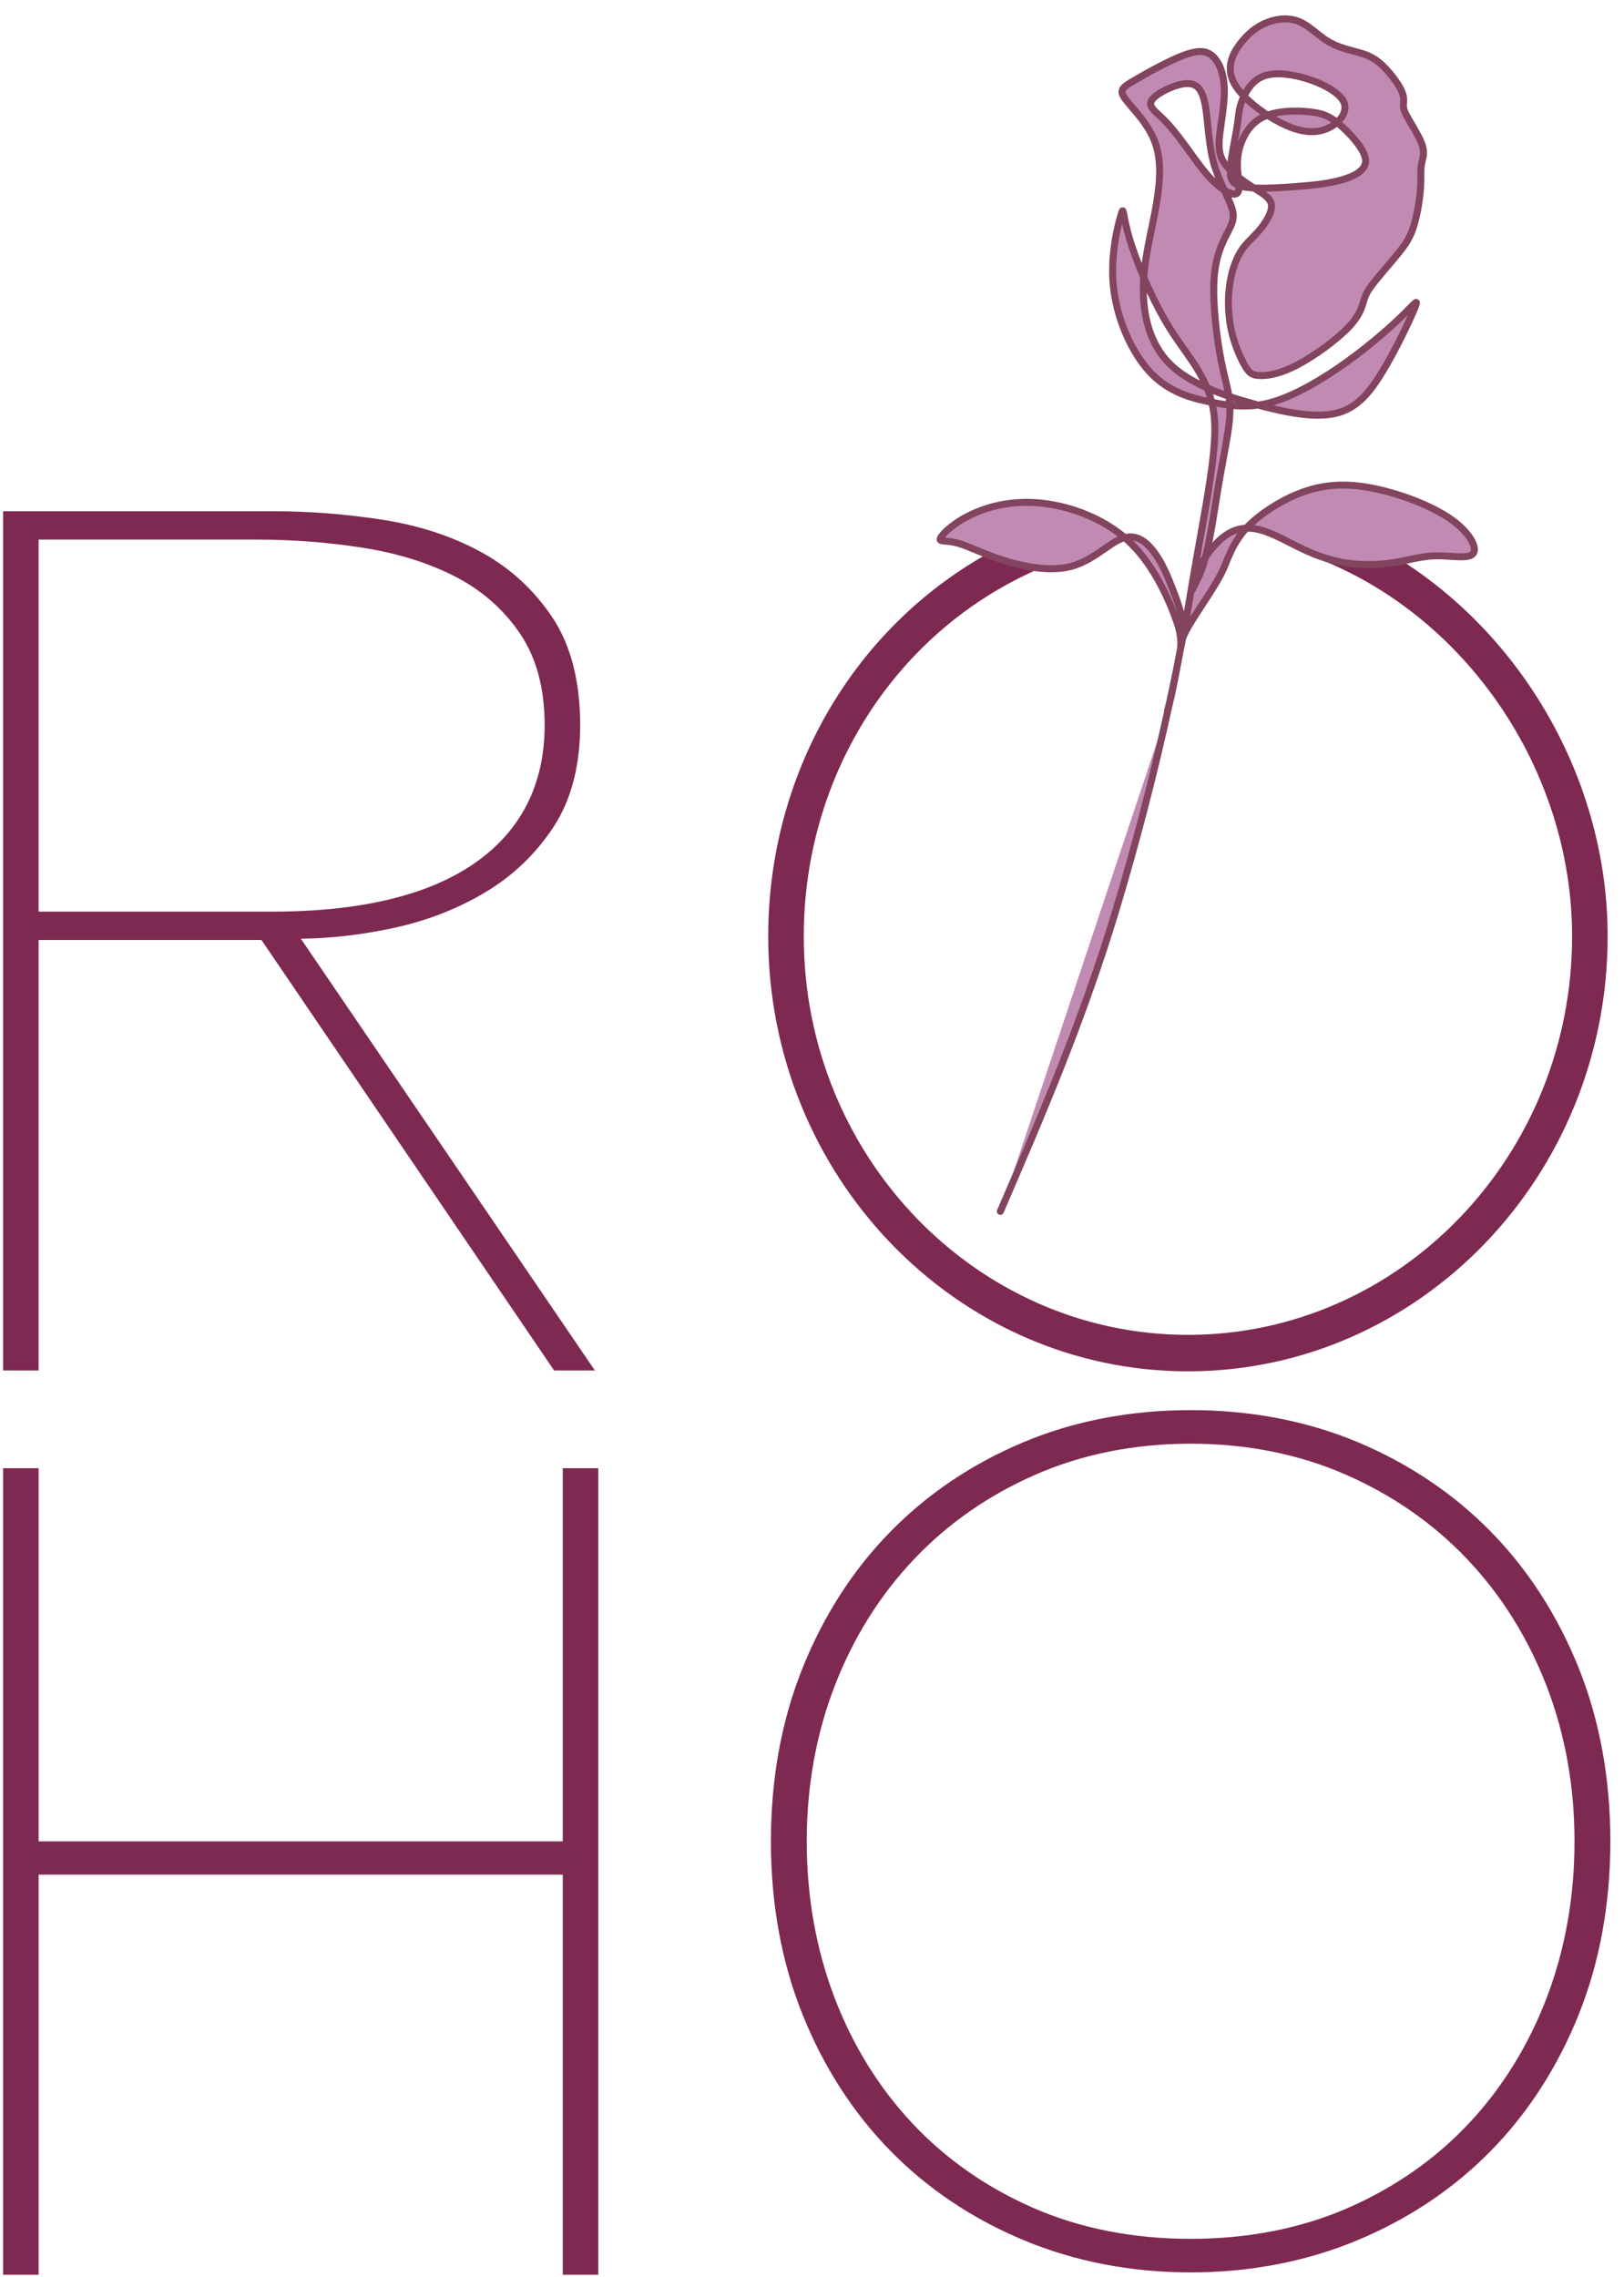
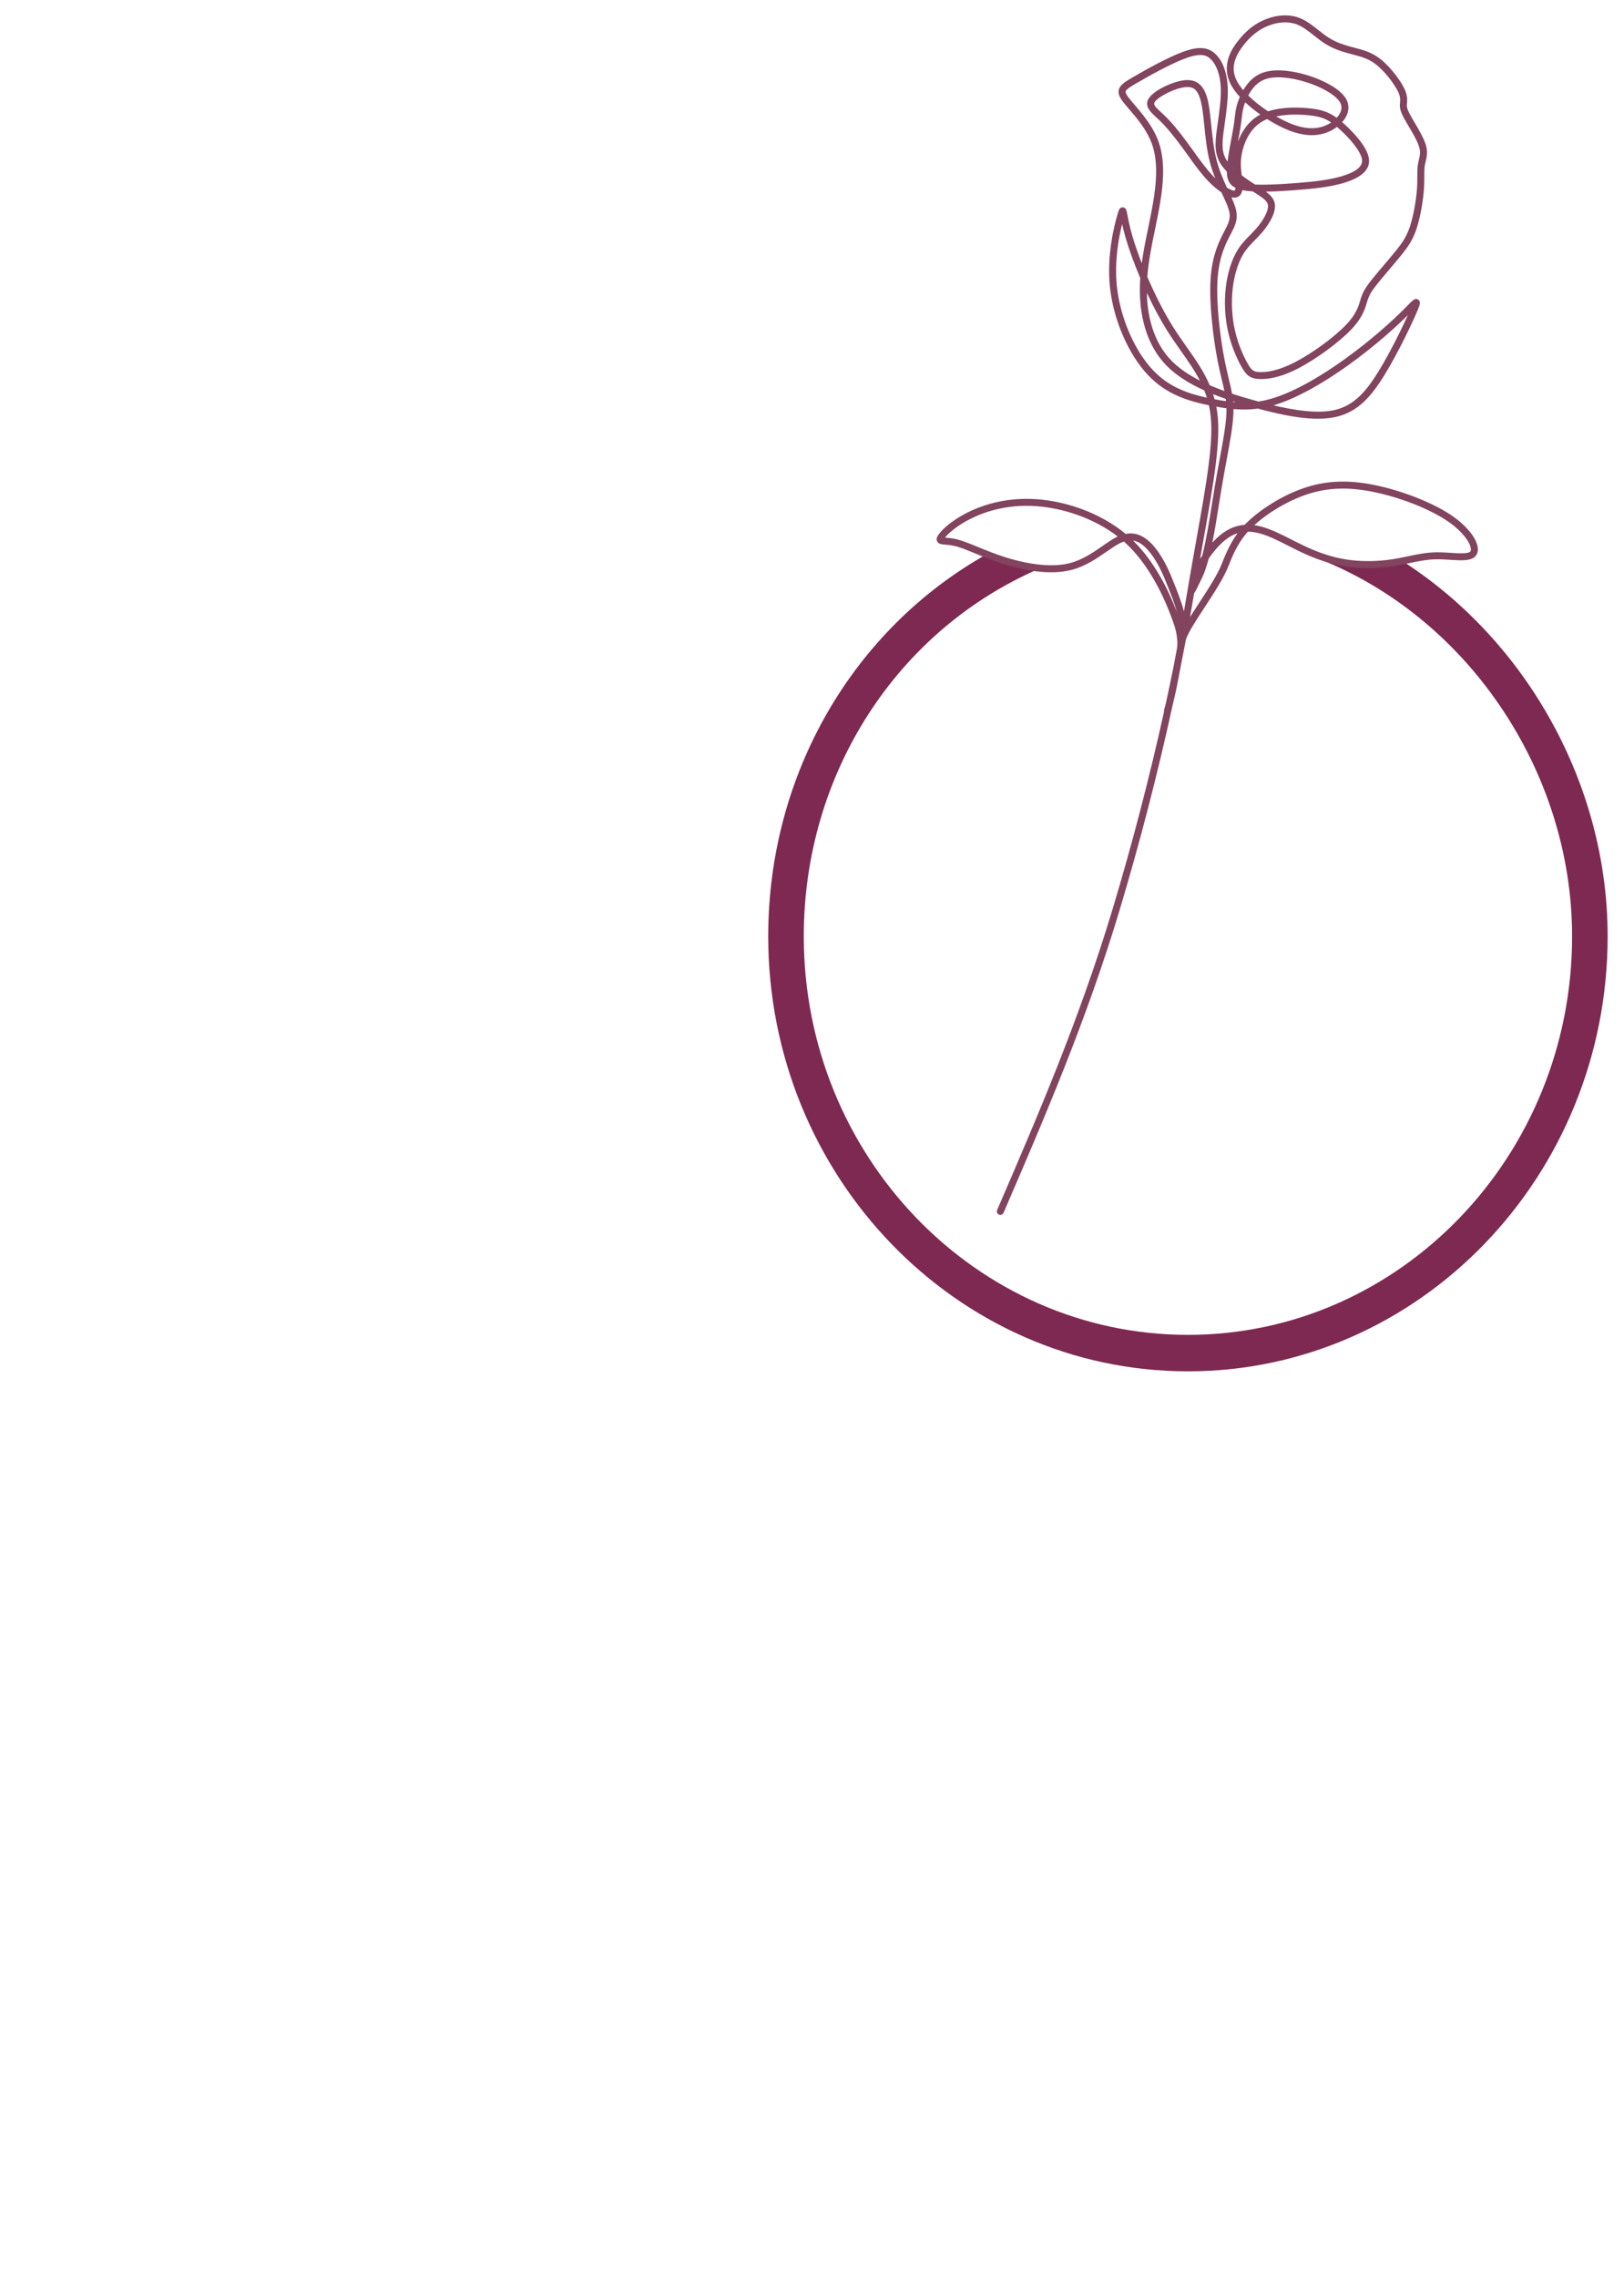
<svg xmlns="http://www.w3.org/2000/svg" width="97" height="136" viewBox="0 0 97 136" fill="none">
  <path d="M78.159 32.95L78.1 33.119L78.395 33.23C87.524 36.643 93.9 45.975 93.9 55.922C93.9 69.047 83.608 79.725 70.955 79.725C58.302 79.725 48.009 69.047 48.009 55.922C48.009 46.177 53.604 37.599 62.134 33.938C61.405 33.868 60.666 33.695 60.008 33.488C59.622 33.367 59.264 33.234 58.932 33.104C50.969 37.582 45.885 46.223 45.885 55.922C45.885 70.248 57.131 81.903 70.955 81.903C84.777 81.903 96.023 70.248 96.023 55.922C96.023 46.854 91.165 38.257 83.757 33.507C83.587 33.541 83.415 33.574 83.238 33.601C82.351 33.742 81.348 33.768 80.41 33.625C79.625 33.506 78.886 33.267 78.159 32.95Z" fill="#7E2951" />
-   <path fill-rule="evenodd" clip-rule="evenodd" d="M23.539 55.416C21.657 55.825 19.785 56.044 17.97 56.066L35.533 81.853H33.098L33.049 81.782L15.617 56.14H2.306V81.853H0.185V30.534H16.357C18.478 30.534 20.657 30.704 22.834 31.04C25.022 31.379 27.005 32.027 28.727 32.967C30.457 33.911 31.891 35.225 32.992 36.873C34.094 38.527 34.653 40.69 34.653 43.301C34.653 45.721 34.122 47.762 33.074 49.368C32.029 50.968 30.665 52.281 29.02 53.272C27.378 54.261 25.534 54.982 23.539 55.416ZM28.393 51.523C31.139 49.596 32.531 46.83 32.531 43.301C32.531 41.136 32.045 39.312 31.088 37.882C30.128 36.448 28.843 35.302 27.268 34.478C25.683 33.65 23.831 33.062 21.763 32.73C19.679 32.397 17.53 32.228 15.377 32.228H2.306V54.447H16.275C21.552 54.447 25.63 53.463 28.393 51.523Z" fill="#7E2951" />
-   <path d="M33.613 109.976V87.69H35.736V135.86H33.613V111.963H2.307V135.86H0.185V87.69H2.307V109.976H33.613Z" fill="#7E2951" />
-   <path fill-rule="evenodd" clip-rule="evenodd" d="M89.057 91.49C86.837 89.225 84.172 87.429 81.133 86.148C78.089 84.869 74.718 84.219 71.115 84.219C67.51 84.219 64.14 84.869 61.099 86.148C58.057 87.428 55.391 89.225 53.174 91.49C50.955 93.754 49.194 96.489 47.938 99.618C46.682 102.743 46.045 106.226 46.045 109.969C46.045 113.713 46.682 117.197 47.938 120.321C49.192 123.448 50.954 126.183 53.174 128.449C55.393 130.716 58.07 132.512 61.132 133.79C64.197 135.07 67.555 135.719 71.115 135.719C74.675 135.719 78.033 135.07 81.098 133.79C84.157 132.513 86.835 130.716 89.057 128.449C91.273 126.188 93.036 123.452 94.294 120.321C95.548 117.193 96.185 113.71 96.185 109.969C96.185 106.228 95.548 102.747 94.294 99.617C93.033 96.484 91.272 93.75 89.057 91.49ZM94.044 109.969C94.044 113.269 93.491 116.399 92.4 119.271C91.307 122.142 89.74 124.68 87.741 126.814C85.738 128.948 83.304 130.65 80.505 131.872C77.7 133.095 74.541 133.715 71.115 133.715C67.689 133.715 64.529 133.095 61.725 131.872C58.924 130.649 56.491 128.947 54.491 126.814C52.488 124.679 50.92 122.141 49.831 119.271C48.739 116.397 48.186 113.268 48.186 109.969C48.186 106.672 48.751 103.543 49.865 100.669C50.975 97.8 52.566 95.263 54.591 93.127C56.61 90.995 59.057 89.292 61.862 88.067C64.663 86.844 67.777 86.225 71.115 86.225C74.454 86.225 77.568 86.844 80.368 88.067C83.17 89.291 85.617 90.994 87.64 93.127C89.663 95.26 91.253 97.797 92.366 100.67C93.479 103.541 94.044 106.67 94.044 109.969Z" fill="#7E2951" />
-   <path fill-rule="evenodd" clip-rule="evenodd" d="M59.748 72.355C62.214 66.637 64.681 60.919 66.66 54.338C68.639 47.757 70.153 41.169 71.062 35.72C71.944 30.435 72.808 26.736 72.494 24.62C72.179 22.503 70.957 21.338 69.877 19.616C68.799 17.893 67.863 15.614 67.447 14.197C67.031 12.781 67.135 12.227 66.952 12.843C66.77 13.459 66.3 15.245 66.506 17.145C66.711 19.046 67.592 21.062 68.711 22.249C69.831 23.435 71.189 23.793 72.413 24.032C73.637 24.27 74.726 24.391 76.054 23.993C77.383 23.596 78.952 22.68 80.356 21.68C81.76 20.68 83 19.595 83.754 18.86C84.508 18.124 84.775 17.738 84.489 18.431C84.203 19.123 83.364 20.894 82.559 22.218C81.755 23.542 80.985 24.419 79.75 24.696C78.515 24.973 76.816 24.65 74.957 24.14C73.099 23.631 71.083 22.935 69.881 21.747C68.678 20.559 68.29 18.88 68.29 17.303C68.29 15.726 68.678 14.251 68.963 12.77C69.249 11.289 69.433 9.802 69.024 8.595C68.615 7.388 67.615 6.46 67.217 5.92C66.82 5.38 67.026 5.227 67.786 4.783C68.546 4.34 69.859 3.606 70.754 3.281C71.649 2.956 72.124 3.04 72.485 3.405C72.846 3.769 73.091 4.415 73.125 5.233C73.159 6.051 72.981 7.042 72.879 7.824C72.777 8.607 72.75 9.181 73.123 9.735C73.496 10.29 74.268 10.825 74.872 11.212C75.476 11.599 75.911 11.838 75.945 12.262C75.978 12.685 75.611 13.294 75.221 13.752C74.831 14.21 74.418 14.516 74.09 15.053C73.762 15.589 73.519 16.355 73.421 17.2C73.323 18.046 73.371 18.971 73.565 19.811C73.759 20.651 74.1 21.404 74.358 21.846C74.615 22.287 74.789 22.416 75.241 22.431C75.694 22.446 76.425 22.348 77.459 21.81C78.492 21.273 79.828 20.296 80.543 19.55C81.258 18.805 81.352 18.29 81.473 17.907C81.594 17.524 81.744 17.273 82.114 16.81C82.485 16.348 83.077 15.673 83.507 15.143C83.937 14.613 84.205 14.227 84.417 13.577C84.629 12.928 84.787 12.014 84.838 11.343C84.891 10.672 84.838 10.243 84.891 9.884C84.944 9.524 85.103 9.234 84.977 8.765C84.852 8.297 84.441 7.649 84.183 7.208C83.926 6.767 83.822 6.532 83.82 6.303C83.818 6.074 83.918 5.851 83.69 5.377C83.462 4.902 82.906 4.174 82.395 3.75C81.885 3.325 81.419 3.202 80.895 3.065C80.371 2.927 79.789 2.774 79.238 2.421C78.688 2.069 78.169 1.517 77.568 1.276C76.968 1.036 76.285 1.105 75.684 1.341C75.082 1.577 74.561 1.98 74.086 2.602C73.612 3.224 73.183 4.065 73.755 5.046C74.327 6.026 75.9 7.146 77.087 7.603C78.274 8.06 79.075 7.856 79.629 7.483C80.184 7.11 80.492 6.569 80.25 6.07C80.008 5.57 79.215 5.113 78.382 4.81C77.548 4.508 76.674 4.361 76.035 4.422C75.397 4.482 74.995 4.75 74.688 5.125C74.382 5.501 74.172 5.986 74.07 6.374C73.968 6.762 73.974 7.054 73.869 7.69C73.763 8.327 73.547 9.307 73.495 9.978C73.443 10.649 73.555 11.011 74.264 11.156C74.973 11.301 76.278 11.229 77.379 11.145C78.481 11.061 79.377 10.965 80.164 10.736C80.95 10.507 81.626 10.146 81.561 9.527C81.495 8.908 80.688 8.032 80.082 7.499C79.475 6.965 79.068 6.775 78.242 6.683C77.416 6.59 76.17 6.594 75.346 7.042C74.523 7.489 74.123 8.38 73.978 9.088C73.833 9.797 73.944 10.324 73.992 10.773C74.04 11.221 74.025 11.591 73.733 11.597C73.441 11.603 72.871 11.246 72.333 10.689C71.794 10.133 71.288 9.377 70.8 8.709C70.311 8.041 69.841 7.461 69.394 7.032C68.946 6.603 68.522 6.325 68.833 5.93C69.144 5.535 70.192 5.022 70.864 4.991C71.536 4.96 71.833 5.412 71.992 6.305C72.151 7.197 72.174 8.531 72.477 9.669C72.779 10.806 73.362 11.748 73.568 12.383C73.774 13.019 73.605 13.348 73.311 13.914C73.017 14.479 72.598 15.282 72.512 16.712C72.427 18.142 72.674 20.199 72.941 21.557C73.208 22.915 73.495 23.573 73.462 24.643C73.43 25.714 73.078 27.196 72.761 29.104C72.445 31.012 72.151 33.275 71.62 34.396C71.101 35.49 71.077 35.523 71.231 34.858C71.385 34.193 72.026 33.048 72.806 32.304C73.587 31.561 74.367 31.434 75.187 31.629C76.007 31.824 76.868 32.341 77.734 32.755C78.6 33.17 79.472 33.483 80.41 33.625C81.347 33.768 82.35 33.742 83.238 33.601C84.126 33.461 84.898 33.208 85.793 33.195C86.689 33.181 87.709 33.408 87.985 33.066C88.262 32.723 87.796 31.812 86.677 31.02C85.557 30.227 83.784 29.554 82.274 29.219C80.764 28.884 79.519 28.888 78.307 29.234C77.096 29.579 75.919 30.266 75.073 30.956C74.228 31.647 73.713 32.341 73.186 33.717C72.658 35.093 70.853 37.289 70.614 38.207C70.361 39.183 70.74 38.453 70.315 37.216C69.879 35.947 69.021 33.929 67.593 32.495C66.165 31.062 64.053 30.257 62.26 30.055C60.466 29.853 58.991 30.253 57.943 30.766C56.895 31.279 56.274 31.904 56.169 32.147C56.064 32.389 56.474 32.248 57.154 32.426C57.833 32.605 58.781 33.103 60.008 33.488C61.234 33.873 62.74 34.145 63.941 33.838C65.142 33.531 66.039 32.647 66.759 32.276C67.479 31.905 68.022 32.048 68.523 32.511C69.023 32.975 69.481 33.76 69.877 34.777C70.274 35.794 70.845 37.067 70.614 38.207C70.327 39.623 70.054 41.377 69.729 42.453" fill="#C18AB2" />
  <path d="M59.696 72.552C59.687 72.55 59.677 72.546 59.668 72.542C59.562 72.497 59.512 72.378 59.557 72.272L59.56 72.265C61.982 66.65 64.486 60.844 66.46 54.278C67.627 50.399 68.673 46.376 69.527 42.504C69.518 42.469 69.519 42.431 69.53 42.393C69.564 42.28 69.598 42.158 69.631 42.03C69.798 41.263 69.957 40.502 70.109 39.749C70.123 39.67 70.137 39.592 70.152 39.515C70.205 39.231 70.257 38.949 70.311 38.674C70.309 38.644 70.312 38.608 70.319 38.565C70.329 38.406 70.336 37.917 70.118 37.283C69.649 35.919 68.805 34.007 67.446 32.642C67.344 32.54 67.238 32.441 67.128 32.343C67.039 32.373 66.948 32.412 66.854 32.461C66.628 32.578 66.372 32.756 66.1 32.944C65.536 33.337 64.833 33.825 63.993 34.04C62.66 34.38 61.054 34.037 59.946 33.686C59.297 33.483 58.733 33.252 58.235 33.047C57.794 32.866 57.413 32.71 57.101 32.628C56.839 32.559 56.616 32.541 56.452 32.527C56.23 32.509 56.069 32.495 55.983 32.352C55.949 32.295 55.92 32.198 55.978 32.064C56.108 31.765 56.775 31.106 57.851 30.579C58.784 30.123 60.309 29.626 62.283 29.848C64.125 30.057 65.926 30.804 67.233 31.887C67.747 31.789 68.219 31.946 68.665 32.358C69.178 32.835 69.651 33.623 70.071 34.701L70.181 34.978C70.367 35.449 70.576 35.975 70.715 36.518C70.764 36.239 70.811 35.961 70.857 35.686C71.058 34.477 71.26 33.35 71.445 32.307C72.073 28.79 72.526 26.249 72.287 24.651C72.265 24.496 72.237 24.347 72.205 24.203C71.015 23.961 69.68 23.579 68.56 22.392C67.397 21.158 66.508 19.108 66.299 17.168C66.094 15.279 66.548 13.472 66.753 12.784C66.823 12.547 66.874 12.376 67.065 12.386C67.257 12.395 67.284 12.544 67.347 12.87C67.396 13.13 67.479 13.566 67.647 14.139C67.779 14.588 67.966 15.132 68.196 15.72C68.292 15.005 68.437 14.307 68.579 13.622C68.64 13.325 68.702 13.028 68.759 12.731C69.032 11.318 69.228 9.847 68.827 8.662C68.532 7.789 67.903 7.057 67.444 6.523C67.287 6.34 67.15 6.18 67.049 6.044C66.908 5.852 66.771 5.623 66.822 5.378C66.883 5.082 67.173 4.9 67.681 4.603C68.406 4.18 69.761 3.42 70.683 3.086C71.601 2.752 72.184 2.804 72.633 3.259C73.049 3.678 73.298 4.377 73.333 5.224C73.361 5.899 73.25 6.679 73.153 7.367C73.129 7.534 73.106 7.697 73.086 7.851C72.978 8.676 72.982 9.151 73.296 9.619C73.303 9.63 73.311 9.642 73.319 9.653C73.372 9.231 73.463 8.746 73.545 8.306C73.59 8.071 73.631 7.848 73.663 7.656C73.707 7.392 73.731 7.188 73.752 7.011C73.782 6.759 73.805 6.559 73.868 6.321C73.897 6.21 73.956 6.015 74.055 5.786C73.862 5.575 73.698 5.361 73.575 5.151C72.84 3.891 73.654 2.826 73.921 2.475C74.41 1.835 74.962 1.401 75.608 1.147C76.325 0.866 77.05 0.844 77.646 1.083C78.05 1.245 78.409 1.53 78.757 1.805C78.961 1.967 79.153 2.12 79.351 2.246C79.874 2.581 80.444 2.731 80.948 2.863C81.48 3.003 81.983 3.135 82.529 3.59C83.085 4.053 83.652 4.816 83.878 5.287C84.079 5.706 84.054 5.971 84.037 6.165C84.032 6.212 84.028 6.256 84.028 6.301C84.03 6.474 84.115 6.676 84.364 7.103L84.487 7.311C84.744 7.745 85.064 8.285 85.179 8.712C85.284 9.103 85.214 9.393 85.153 9.648C85.132 9.735 85.111 9.822 85.097 9.914C85.072 10.08 85.072 10.265 85.073 10.5C85.073 10.743 85.073 11.018 85.046 11.36C84.998 11.988 84.845 12.937 84.615 13.642C84.4 14.302 84.128 14.71 83.669 15.274C83.459 15.533 83.211 15.826 82.969 16.112C82.714 16.412 82.467 16.704 82.277 16.941C81.919 17.387 81.783 17.618 81.671 17.97L81.633 18.095C81.521 18.474 81.366 18.993 80.693 19.695C79.964 20.455 78.615 21.444 77.555 21.995C76.69 22.445 75.909 22.662 75.235 22.639C74.667 22.621 74.441 22.402 74.178 21.951C74.049 21.729 73.609 20.925 73.362 19.858C73.165 19.008 73.113 18.056 73.215 17.176C73.315 16.309 73.563 15.516 73.913 14.944C74.136 14.577 74.399 14.311 74.653 14.053C74.789 13.915 74.927 13.775 75.062 13.617C75.496 13.108 75.761 12.582 75.737 12.278C75.715 12.006 75.439 11.819 74.911 11.484L74.829 11.432C74.601 11.418 74.396 11.395 74.222 11.36C74.216 11.358 74.209 11.357 74.202 11.355C74.18 11.473 74.139 11.577 74.069 11.657C73.986 11.751 73.871 11.803 73.738 11.806C73.679 11.807 73.616 11.799 73.551 11.782C73.638 11.978 73.713 12.156 73.766 12.319C74 13.04 73.799 13.426 73.495 14.01C73.202 14.574 72.803 15.342 72.72 16.725C72.637 18.118 72.874 20.136 73.146 21.517C73.228 21.934 73.312 22.284 73.387 22.601C73.465 22.924 73.535 23.217 73.586 23.512C74.074 23.674 74.558 23.815 75.013 23.939C75.064 23.953 75.115 23.967 75.167 23.981C75.435 23.941 75.709 23.88 75.995 23.794C77.469 23.353 79.115 22.308 80.236 21.51C81.966 20.278 83.255 19.056 83.609 18.711C83.774 18.549 83.916 18.405 84.033 18.285C84.415 17.896 84.532 17.78 84.707 17.896C84.886 18.015 84.8 18.223 84.681 18.51C84.362 19.285 83.523 21.034 82.737 22.327C81.929 23.656 81.12 24.602 79.795 24.899C78.731 25.137 77.327 24.997 75.135 24.404C74.619 24.473 74.135 24.471 73.673 24.431C73.673 24.503 73.673 24.575 73.67 24.65C73.648 25.395 73.48 26.3 73.269 27.447C73.172 27.968 73.068 28.531 72.967 29.138C72.916 29.442 72.866 29.756 72.816 30.073C72.689 30.868 72.561 31.676 72.412 32.41C72.493 32.321 72.577 32.235 72.662 32.153C73.186 31.655 73.734 31.389 74.342 31.345C74.522 31.156 74.72 30.976 74.942 30.795C75.921 29.996 77.126 29.354 78.251 29.033C79.49 28.68 80.783 28.674 82.319 29.015C83.988 29.389 85.745 30.105 86.797 30.85C87.625 31.436 88.186 32.142 88.263 32.695C88.298 32.948 88.219 33.107 88.147 33.197C87.888 33.517 87.299 33.479 86.618 33.435C86.346 33.417 86.065 33.399 85.797 33.403C85.227 33.411 84.708 33.521 84.158 33.637C83.87 33.697 83.577 33.759 83.27 33.807C82.305 33.96 81.278 33.968 80.378 33.831C79.499 33.697 78.63 33.416 77.644 32.943C77.418 32.835 77.194 32.721 76.969 32.606C76.329 32.28 75.731 31.973 75.139 31.832C74.927 31.781 74.725 31.755 74.532 31.755C74.062 32.283 73.724 32.896 73.38 33.792C73.106 34.505 72.521 35.4 71.955 36.265C71.451 37.035 70.973 37.765 70.834 38.198C70.733 38.736 70.627 39.279 70.517 39.827C70.365 40.645 70.207 41.467 70.037 42.127C69.161 46.152 68.076 50.353 66.86 54.398C64.878 60.987 62.369 66.804 59.943 72.43C59.901 72.526 59.795 72.578 59.696 72.552ZM71.321 35.437C71.303 35.542 71.285 35.648 71.268 35.755C71.207 36.117 71.144 36.483 71.079 36.852C71.24 36.596 71.419 36.323 71.606 36.036C72.16 35.19 72.733 34.314 72.991 33.642C73.279 32.892 73.564 32.329 73.92 31.847C73.583 31.954 73.265 32.155 72.95 32.455C72.675 32.716 72.418 33.031 72.196 33.355C72.081 33.793 71.954 34.178 71.808 34.486C71.542 35.046 71.414 35.317 71.321 35.437ZM67.676 32.284C67.698 32.305 67.72 32.327 67.741 32.348C68.966 33.578 69.784 35.221 70.295 36.552C70.164 36.067 69.973 35.585 69.794 35.132L69.683 34.852C69.286 33.833 68.848 33.097 68.381 32.664C68.147 32.447 67.918 32.322 67.676 32.284ZM57.207 32.225C57.545 32.314 57.938 32.475 58.393 32.662C58.883 32.863 59.439 33.091 60.07 33.289C61.568 33.757 62.925 33.883 63.89 33.636C64.657 33.44 65.297 32.995 65.863 32.602C66.146 32.406 66.413 32.22 66.663 32.091C66.696 32.074 66.729 32.058 66.762 32.043C65.536 31.1 63.906 30.451 62.236 30.262C60.362 30.051 58.917 30.522 58.035 30.953C57.156 31.384 56.636 31.866 56.442 32.108C56.457 32.109 56.472 32.11 56.487 32.112C56.665 32.127 56.91 32.147 57.207 32.225ZM72.648 24.288C72.667 24.387 72.684 24.486 72.7 24.589C72.948 26.255 72.49 28.824 71.856 32.38C71.797 32.707 71.738 33.043 71.677 33.387C71.72 33.317 71.765 33.248 71.812 33.178C72.044 32.271 72.226 31.126 72.405 30.008C72.455 29.69 72.505 29.375 72.556 29.07C72.657 28.46 72.762 27.894 72.859 27.371C73.067 26.242 73.233 25.351 73.254 24.637C73.257 24.551 73.257 24.467 73.256 24.385C73.049 24.358 72.847 24.324 72.648 24.288ZM75.322 31.448C75.928 31.608 76.553 31.927 77.159 32.235C77.379 32.348 77.601 32.461 77.824 32.567C78.772 33.022 79.603 33.292 80.441 33.419C81.299 33.55 82.281 33.542 83.205 33.396C83.505 33.349 83.791 33.288 84.073 33.229C84.642 33.109 85.18 32.995 85.79 32.986C86.075 32.982 86.365 33.001 86.645 33.019C87.115 33.05 87.7 33.087 87.823 32.935C87.852 32.899 87.862 32.834 87.85 32.752C87.801 32.395 87.381 31.774 86.556 31.19C85.546 30.475 83.85 29.778 82.229 29.423C80.763 29.097 79.535 29.101 78.365 29.434C77.293 29.739 76.142 30.353 75.206 31.117C75.104 31.2 75.009 31.283 74.917 31.366C75.021 31.381 75.127 31.401 75.235 31.426C75.264 31.433 75.293 31.441 75.322 31.448ZM67.023 13.377C66.814 14.215 66.553 15.645 66.713 17.123C66.914 18.978 67.758 20.934 68.863 22.105C69.839 23.14 71.013 23.521 72.085 23.752C72.039 23.603 71.989 23.459 71.933 23.319C71.099 22.941 70.324 22.477 69.735 21.895C68.369 20.546 68.082 18.654 68.082 17.303C68.082 17.067 68.09 16.833 68.106 16.602C67.734 15.725 67.436 14.896 67.248 14.256C67.146 13.912 67.075 13.616 67.023 13.377ZM72.454 23.541C72.487 23.64 72.517 23.742 72.545 23.845C72.782 23.89 73.009 23.929 73.229 23.96C73.225 23.915 73.219 23.87 73.213 23.825C72.96 23.736 72.706 23.642 72.454 23.541ZM73.649 23.97C73.65 23.984 73.651 23.998 73.653 24.011C73.709 24.017 73.765 24.021 73.821 24.025C73.764 24.007 73.706 23.989 73.649 23.97ZM84.093 18.817C84.033 18.878 83.968 18.942 83.9 19.009C83.54 19.359 82.232 20.6 80.477 21.85C79.331 22.666 77.643 23.735 76.114 24.193C76.096 24.198 76.078 24.204 76.06 24.209C77.323 24.508 78.691 24.72 79.704 24.492C80.885 24.228 81.629 23.349 82.381 22.11C83.037 21.032 83.718 19.648 84.093 18.817ZM72.254 23.006C72.542 23.132 72.836 23.247 73.132 23.355C73.09 23.148 73.039 22.934 72.982 22.698C72.905 22.377 72.82 22.02 72.737 21.597C72.46 20.19 72.219 18.13 72.304 16.7C72.393 15.229 72.833 14.382 73.124 13.821C73.408 13.275 73.55 13.002 73.37 12.448C73.294 12.215 73.162 11.932 73.01 11.605C72.993 11.568 72.975 11.531 72.958 11.493C72.68 11.306 72.403 11.061 72.183 10.834C71.743 10.38 71.33 9.803 70.93 9.246C70.83 9.106 70.731 8.967 70.631 8.832C70.097 8.101 69.645 7.562 69.25 7.182C69.188 7.123 69.126 7.066 69.067 7.012C68.699 6.675 68.283 6.293 68.669 5.801C69.034 5.339 70.157 4.815 70.855 4.783C71.801 4.739 72.07 5.554 72.197 6.268C72.259 6.613 72.3 7.019 72.344 7.449C72.415 8.14 72.494 8.923 72.678 9.615C72.834 10.203 73.065 10.732 73.285 11.208C73.489 11.333 73.646 11.391 73.729 11.389C73.757 11.37 73.785 11.328 73.797 11.22C73.401 11.023 73.28 10.691 73.276 10.247C73.152 10.118 73.041 9.986 72.95 9.852C72.527 9.221 72.571 8.576 72.672 7.797C72.693 7.642 72.716 7.478 72.74 7.308C72.835 6.638 72.943 5.879 72.917 5.242C72.886 4.509 72.675 3.893 72.337 3.552C72.066 3.276 71.704 3.158 70.825 3.477C69.934 3.801 68.604 4.547 67.891 4.963C67.593 5.137 67.256 5.334 67.23 5.463C67.216 5.526 67.269 5.639 67.385 5.797C67.48 5.926 67.611 6.078 67.76 6.251C68.241 6.812 68.9 7.579 69.222 8.528C69.654 9.805 69.451 11.341 69.168 12.81C69.111 13.109 69.049 13.407 68.987 13.707C68.797 14.624 68.602 15.565 68.528 16.532C68.959 17.536 69.486 18.598 70.054 19.506C70.325 19.938 70.607 20.337 70.879 20.724C71.398 21.458 71.897 22.166 72.254 23.006ZM68.5 17.488C68.526 18.741 68.824 20.41 70.027 21.599C70.475 22.041 71.043 22.413 71.667 22.73C71.355 22.12 70.962 21.563 70.539 20.964C70.263 20.573 69.978 20.168 69.701 19.727C69.27 19.038 68.862 18.261 68.5 17.488ZM75.605 11.445C75.913 11.672 76.126 11.908 76.152 12.245C76.202 12.87 75.573 13.66 75.379 13.887C75.237 14.053 75.093 14.2 74.95 14.345C74.702 14.597 74.467 14.835 74.268 15.161C73.95 15.683 73.722 16.415 73.629 17.225C73.532 18.057 73.582 18.959 73.768 19.764C74.001 20.774 74.416 21.532 74.537 21.741C74.768 22.134 74.881 22.21 75.249 22.223C75.662 22.237 76.365 22.144 77.363 21.625C78.388 21.093 79.691 20.139 80.392 19.406C80.995 18.778 81.128 18.333 81.234 17.977L81.275 17.844C81.403 17.439 81.561 17.168 81.952 16.68C82.144 16.441 82.394 16.145 82.651 15.842C82.891 15.559 83.138 15.268 83.346 15.012C83.781 14.475 84.022 14.114 84.219 13.512C84.439 12.84 84.584 11.931 84.631 11.327C84.656 11.002 84.656 10.735 84.656 10.5C84.656 10.258 84.656 10.049 84.685 9.853C84.7 9.749 84.724 9.65 84.747 9.551C84.804 9.314 84.854 9.109 84.776 8.819C84.677 8.448 84.373 7.936 84.128 7.524L84.004 7.313C83.746 6.871 83.614 6.594 83.611 6.305C83.611 6.246 83.616 6.188 83.622 6.126C83.637 5.957 83.653 5.782 83.502 5.467C83.3 5.046 82.769 4.331 82.262 3.91C81.787 3.515 81.349 3.399 80.842 3.266C80.309 3.126 79.704 2.967 79.126 2.597C78.911 2.459 78.701 2.293 78.498 2.132C78.174 1.875 77.838 1.609 77.491 1.47C76.994 1.271 76.378 1.293 75.76 1.535C75.186 1.76 74.693 2.15 74.252 2.728C73.622 3.554 73.524 4.236 73.935 4.941C74.02 5.087 74.129 5.236 74.257 5.386C74.334 5.255 74.423 5.122 74.527 4.994C74.912 4.522 75.385 4.274 76.016 4.214C76.679 4.152 77.588 4.301 78.453 4.615C78.935 4.79 80.095 5.273 80.438 5.979C80.642 6.402 80.534 6.885 80.166 7.296C80.183 7.311 80.201 7.326 80.219 7.342C80.561 7.642 81.681 8.684 81.768 9.505C81.835 10.137 81.314 10.618 80.222 10.936C79.441 11.164 78.561 11.264 77.395 11.353C76.828 11.396 76.191 11.438 75.605 11.445ZM71.143 5.222C71.059 5.2 70.97 5.195 70.874 5.199C70.257 5.227 69.261 5.723 68.997 6.059C68.871 6.219 68.924 6.315 69.349 6.705C69.41 6.761 69.474 6.82 69.538 6.882C69.957 7.283 70.412 7.825 70.968 8.586C71.067 8.722 71.168 8.862 71.269 9.003C71.66 9.548 72.064 10.112 72.483 10.544C72.518 10.581 72.553 10.616 72.588 10.65C72.472 10.359 72.362 10.048 72.275 9.722C72.083 8.998 72.001 8.197 71.93 7.491C71.887 7.069 71.846 6.67 71.787 6.341C71.651 5.579 71.436 5.299 71.143 5.222ZM74.165 10.469C74.436 10.676 74.719 10.866 74.962 11.022C75.666 11.053 76.582 10.997 77.364 10.937C78.503 10.851 79.359 10.753 80.106 10.536C80.976 10.283 81.396 9.951 81.353 9.549C81.301 9.049 80.608 8.238 79.944 7.655C79.914 7.629 79.884 7.603 79.855 7.578C79.82 7.605 79.783 7.631 79.745 7.656C78.996 8.16 78.076 8.207 77.012 7.797C76.606 7.641 76.142 7.402 75.685 7.112C75.602 7.146 75.522 7.183 75.446 7.225C74.558 7.707 74.267 8.718 74.182 9.13C74.073 9.665 74.118 10.093 74.165 10.469ZM73.697 10.076L73.707 10.086C73.705 10.057 73.704 10.027 73.702 9.998C73.7 10.025 73.699 10.051 73.697 10.076ZM74.373 6.108C74.333 6.213 74.299 6.321 74.271 6.427C74.216 6.637 74.195 6.815 74.166 7.06C74.144 7.242 74.119 7.452 74.074 7.724C74.042 7.918 74 8.144 73.955 8.383C73.949 8.413 73.944 8.443 73.938 8.473C74.135 7.938 74.519 7.255 75.247 6.858C75.258 6.853 75.269 6.847 75.279 6.841C74.957 6.614 74.647 6.365 74.373 6.108ZM76.225 6.952C76.551 7.14 76.872 7.297 77.162 7.409C78.105 7.771 78.872 7.74 79.51 7.313C79.132 7.058 78.782 6.953 78.219 6.89C77.907 6.855 77.03 6.782 76.225 6.952ZM74.556 5.705C74.896 6.039 75.31 6.365 75.739 6.65C76.67 6.346 77.778 6.421 78.265 6.476C78.94 6.551 79.367 6.694 79.839 7.036C80.075 6.782 80.212 6.469 80.063 6.16C79.874 5.772 79.203 5.33 78.311 5.006C77.503 4.713 76.659 4.572 76.055 4.629C75.536 4.678 75.164 4.872 74.85 5.257C74.744 5.387 74.644 5.54 74.556 5.705Z" fill="#82445E" />
</svg>